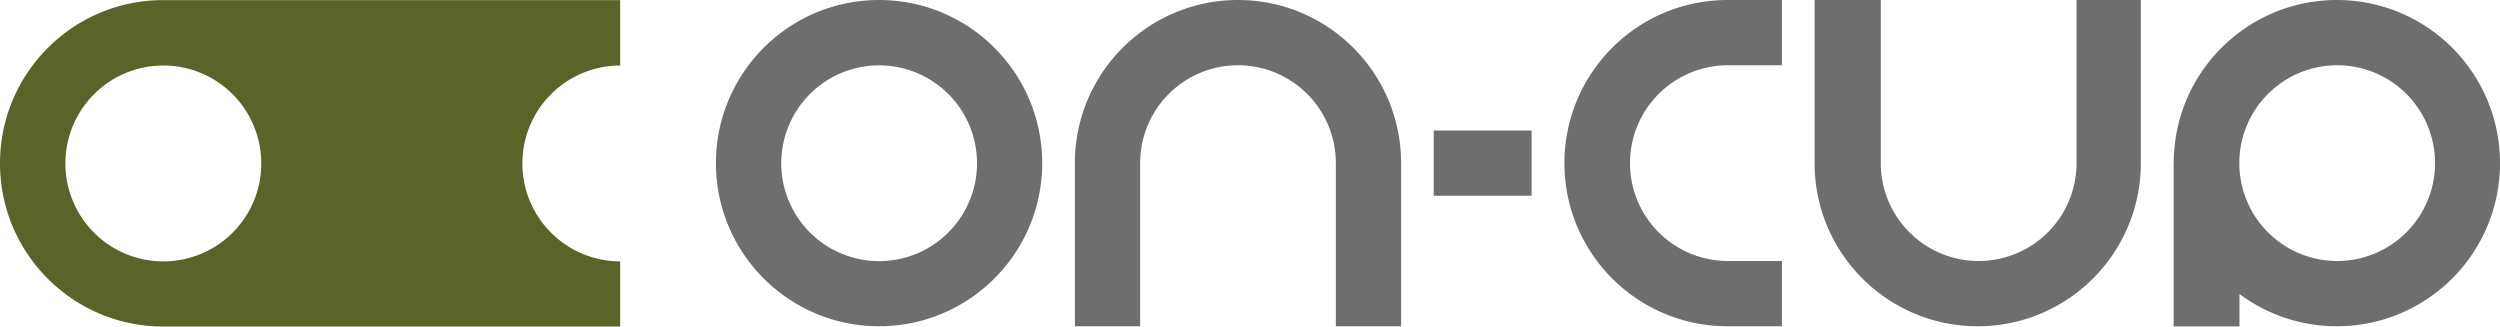
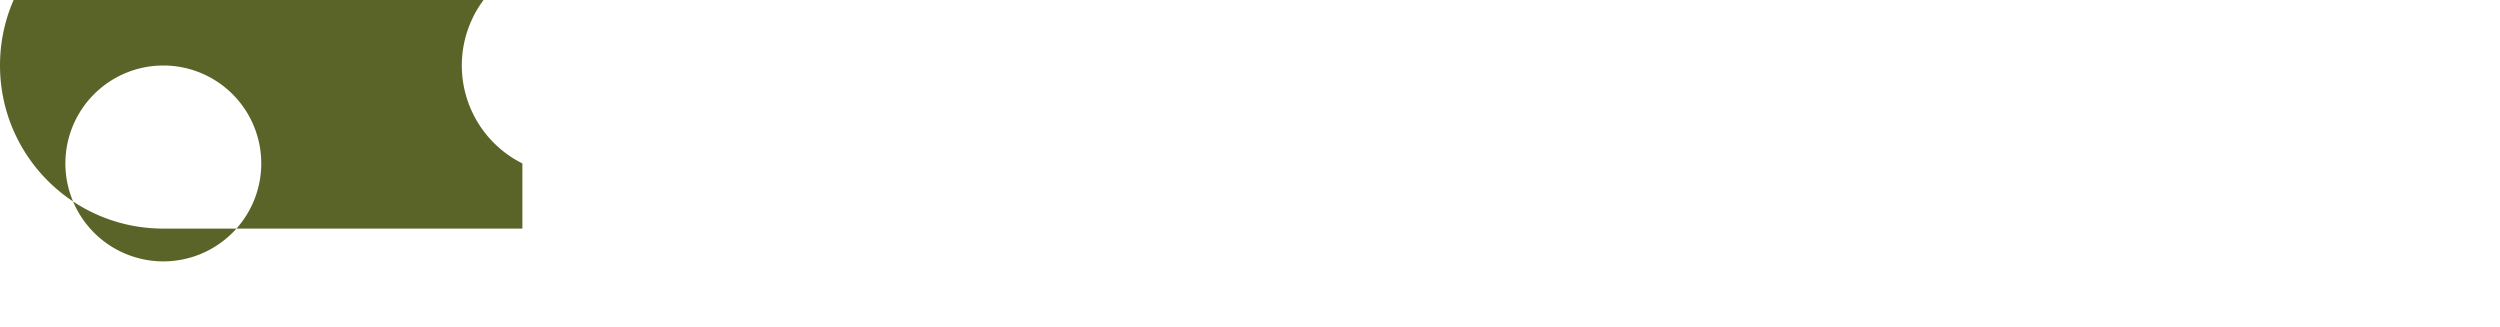
<svg xmlns="http://www.w3.org/2000/svg" id="EN_Horizontal" data-name="EN Horizontal" width="2999.75" height="391.78" viewBox="0 0 2999.75 391.78">
  <defs>
    <style>
      .cls-1 {
        fill: #5a6428;
      }

      .cls-1, .cls-2 {
        fill-rule: evenodd;
      }

      .cls-2 {
        fill: #6e6e6e;
      }
    </style>
  </defs>
-   <path id="On-Cup_Logo" data-name="On-Cup Logo" class="cls-1" d="M1127.06,1999.86a117.511,117.511,0,0,0,117.33,117.52v78.17H696.079c-108.152,0-195.827-87.68-195.827-195.83s87.675-195.83,195.827-195.83H1244.39v78.46A117.5,117.5,0,0,0,1127.06,1999.86ZM696.222,1882.35a117.515,117.515,0,1,0,117.517,117.51A117.513,117.513,0,0,0,696.222,1882.35Z" transform="translate(-500.25 -1803.75)" />
-   <path id="On-Cup_Logotype" data-name="On-Cup Logotype" class="cls-2" d="M3304.29,2195.21h-0.06a194.842,194.842,0,0,1-116.83-38.68v38.9h-79.01V1999.84h0.12v-0.36c0-108.09,87.63-195.72,195.72-195.72h0.06c108.09,0,195.71,87.62,195.71,195.71v0.03C3500,2107.59,3412.38,2195.21,3304.29,2195.21Zm117.78-195.73a117.419,117.419,0,0,0-117.42-117.42h-0.01a117.436,117.436,0,0,0-117.43,117.43h0a117.436,117.436,0,0,0,117.43,117.43h0.01a117.419,117.419,0,0,0,117.42-117.42v-0.02ZM2873.3,2195.22c-108.1,0-195.73-87.63-195.73-195.73V1803.76H2757v195.71a117.45,117.45,0,0,0,234.9,0V1803.76h77.12v195.73C3069.02,2107.59,2981.39,2195.22,2873.3,2195.22Zm-495.91-195.73c0-108.1,87.63-195.73,195.73-195.73h65.26v78.3h-64.86a117.43,117.43,0,0,0-117.43,117.43h0a117.43,117.43,0,0,0,117.43,117.43h64.86v78.3h-65.26C2465.02,2195.22,2377.39,2107.59,2377.39,1999.49Zm-156.81-39.15h117.46v78.3H2220.58v-78.3Zm-117.46,39.12a117.405,117.405,0,0,0-234.81,0v195.76h-78.3V1999.47c0-108.09,87.62-195.71,195.71-195.71h0c108.08,0,195.71,87.62,195.71,195.71v195.75h-78.31V1999.46Zm-548.07,195.75h-0.04c-108.09,0-195.72-87.63-195.72-195.73s87.63-195.72,195.72-195.72h0.04c108.1,0,195.73,87.63,195.73,195.72S1663.15,2195.21,1555.05,2195.21Zm0.11-313.03a117.45,117.45,0,1,0,117.41,117.45A117.423,117.423,0,0,0,1555.16,1882.18Z" transform="translate(-500.25 -1803.75)" />
+   <path id="On-Cup_Logo" data-name="On-Cup Logo" class="cls-1" d="M1127.06,1999.86v78.17H696.079c-108.152,0-195.827-87.68-195.827-195.83s87.675-195.83,195.827-195.83H1244.39v78.46A117.5,117.5,0,0,0,1127.06,1999.86ZM696.222,1882.35a117.515,117.515,0,1,0,117.517,117.51A117.513,117.513,0,0,0,696.222,1882.35Z" transform="translate(-500.25 -1803.75)" />
</svg>